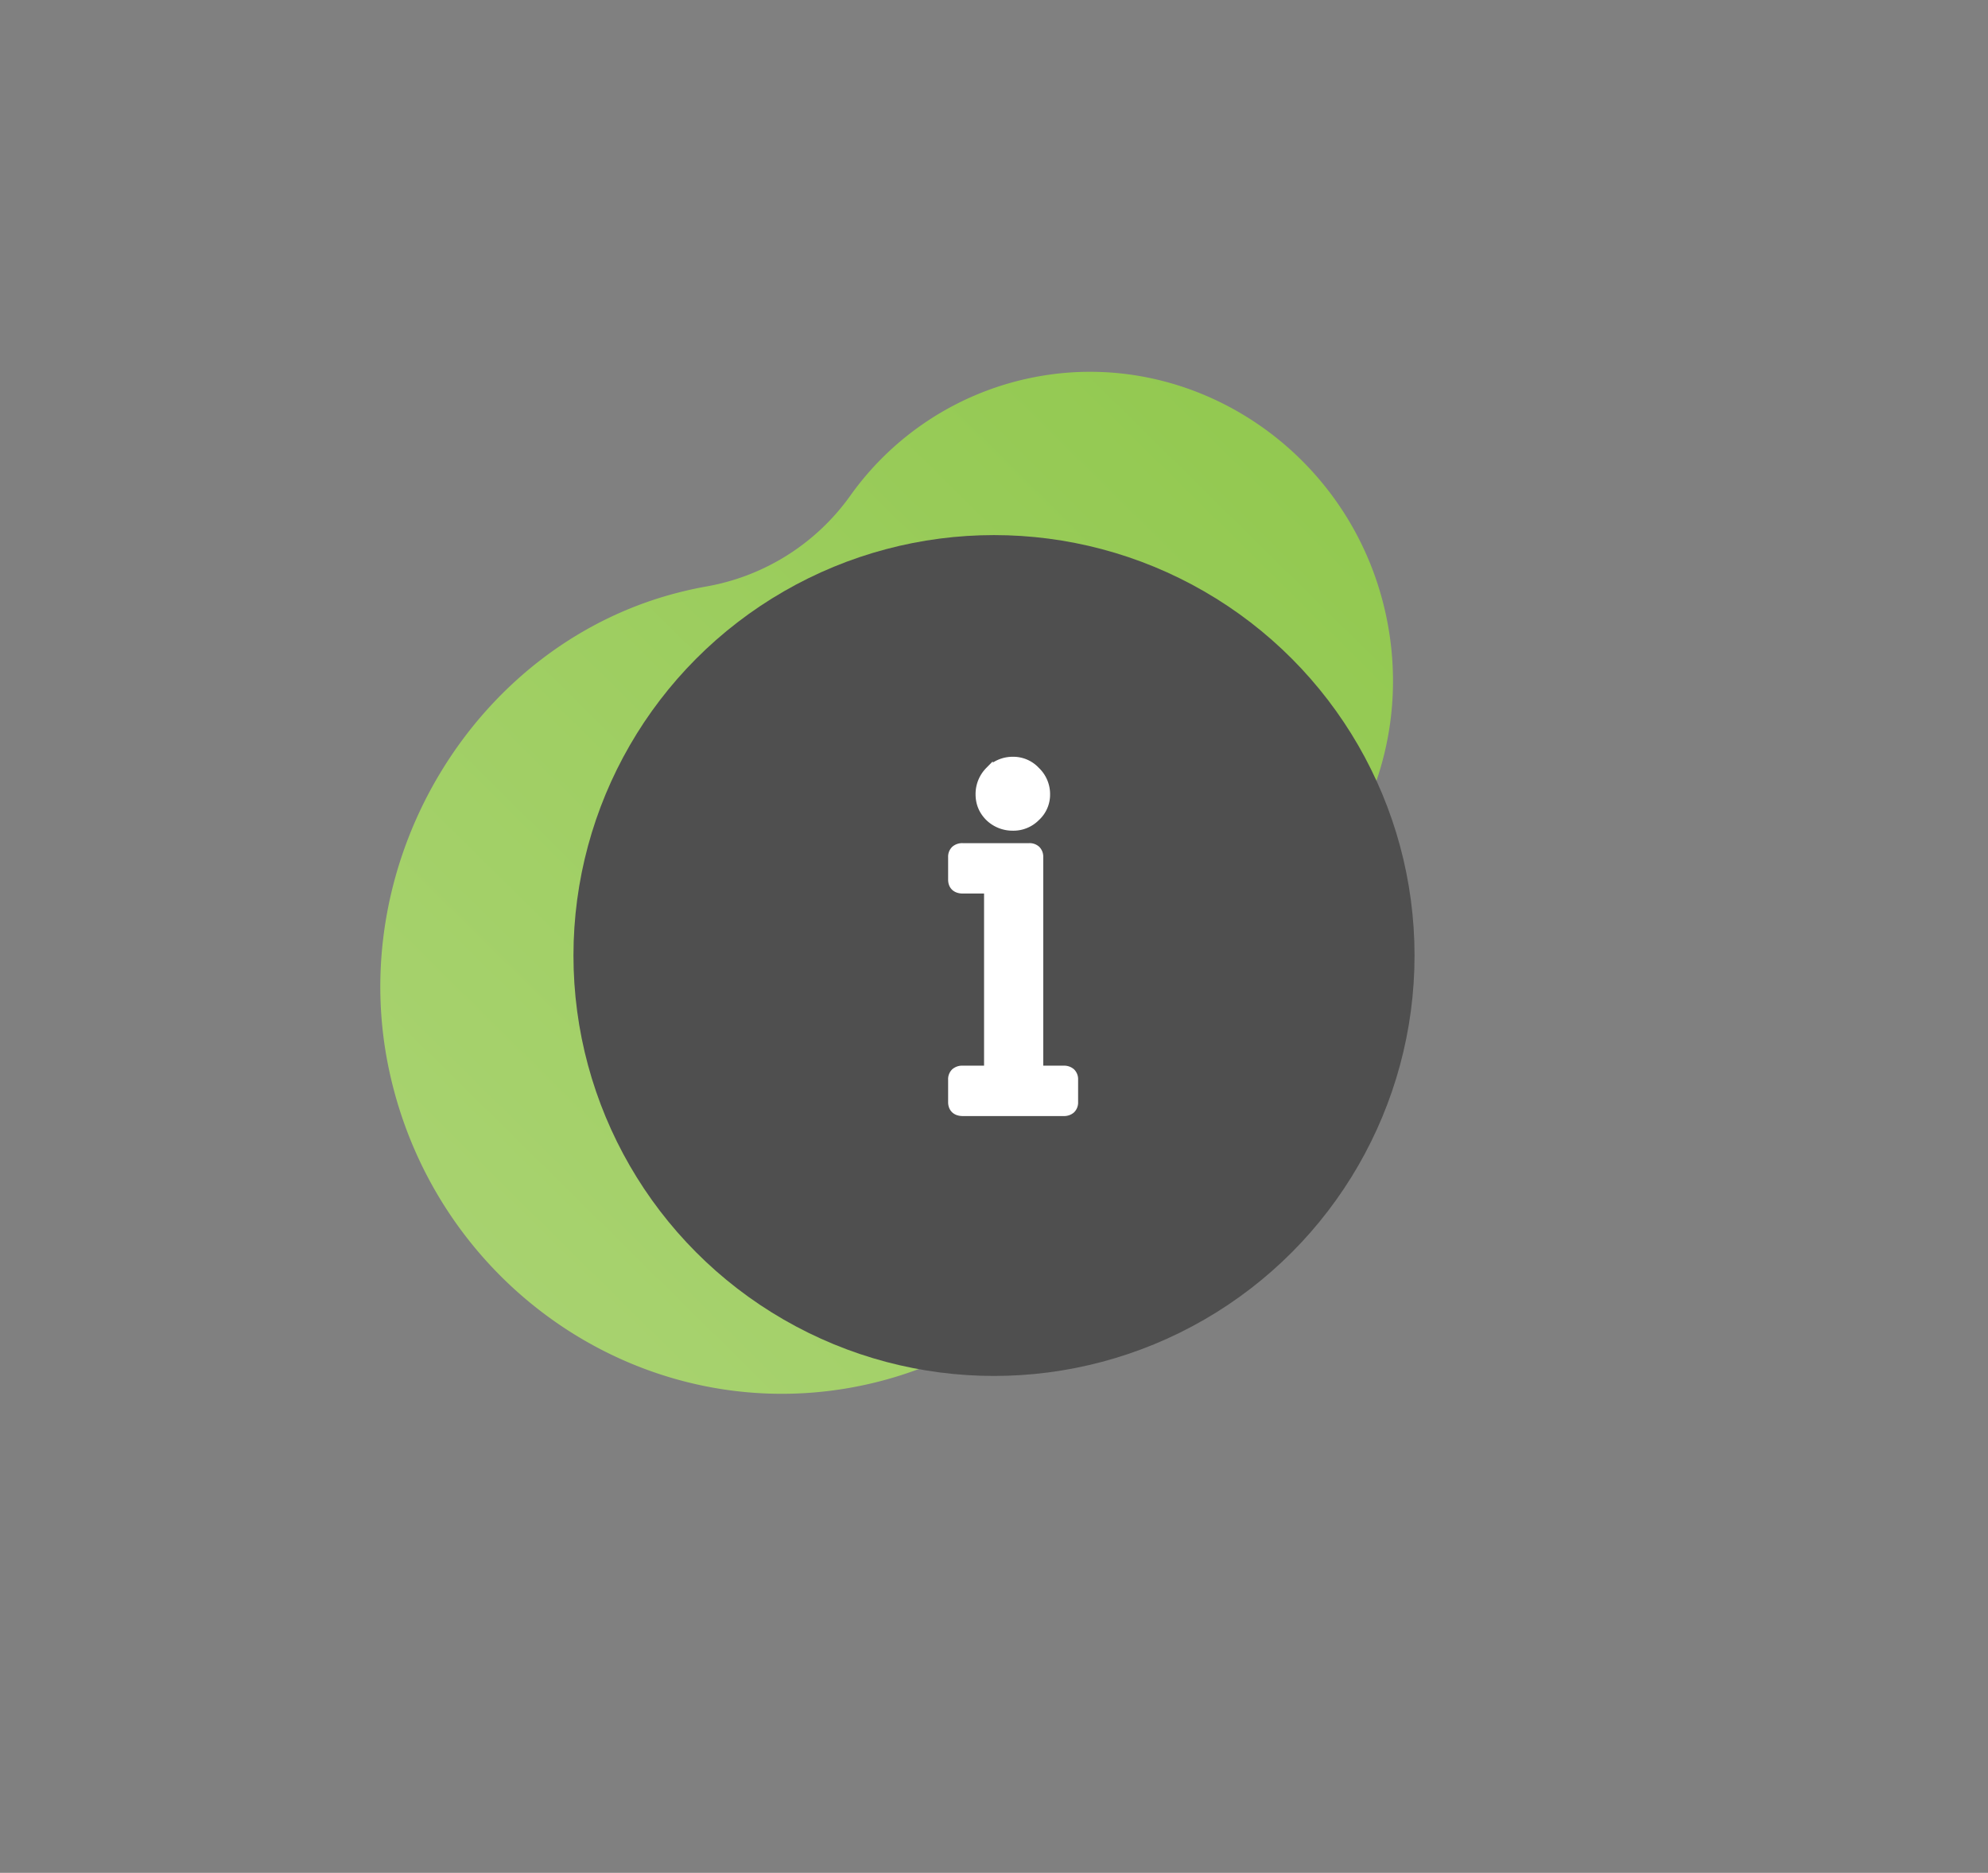
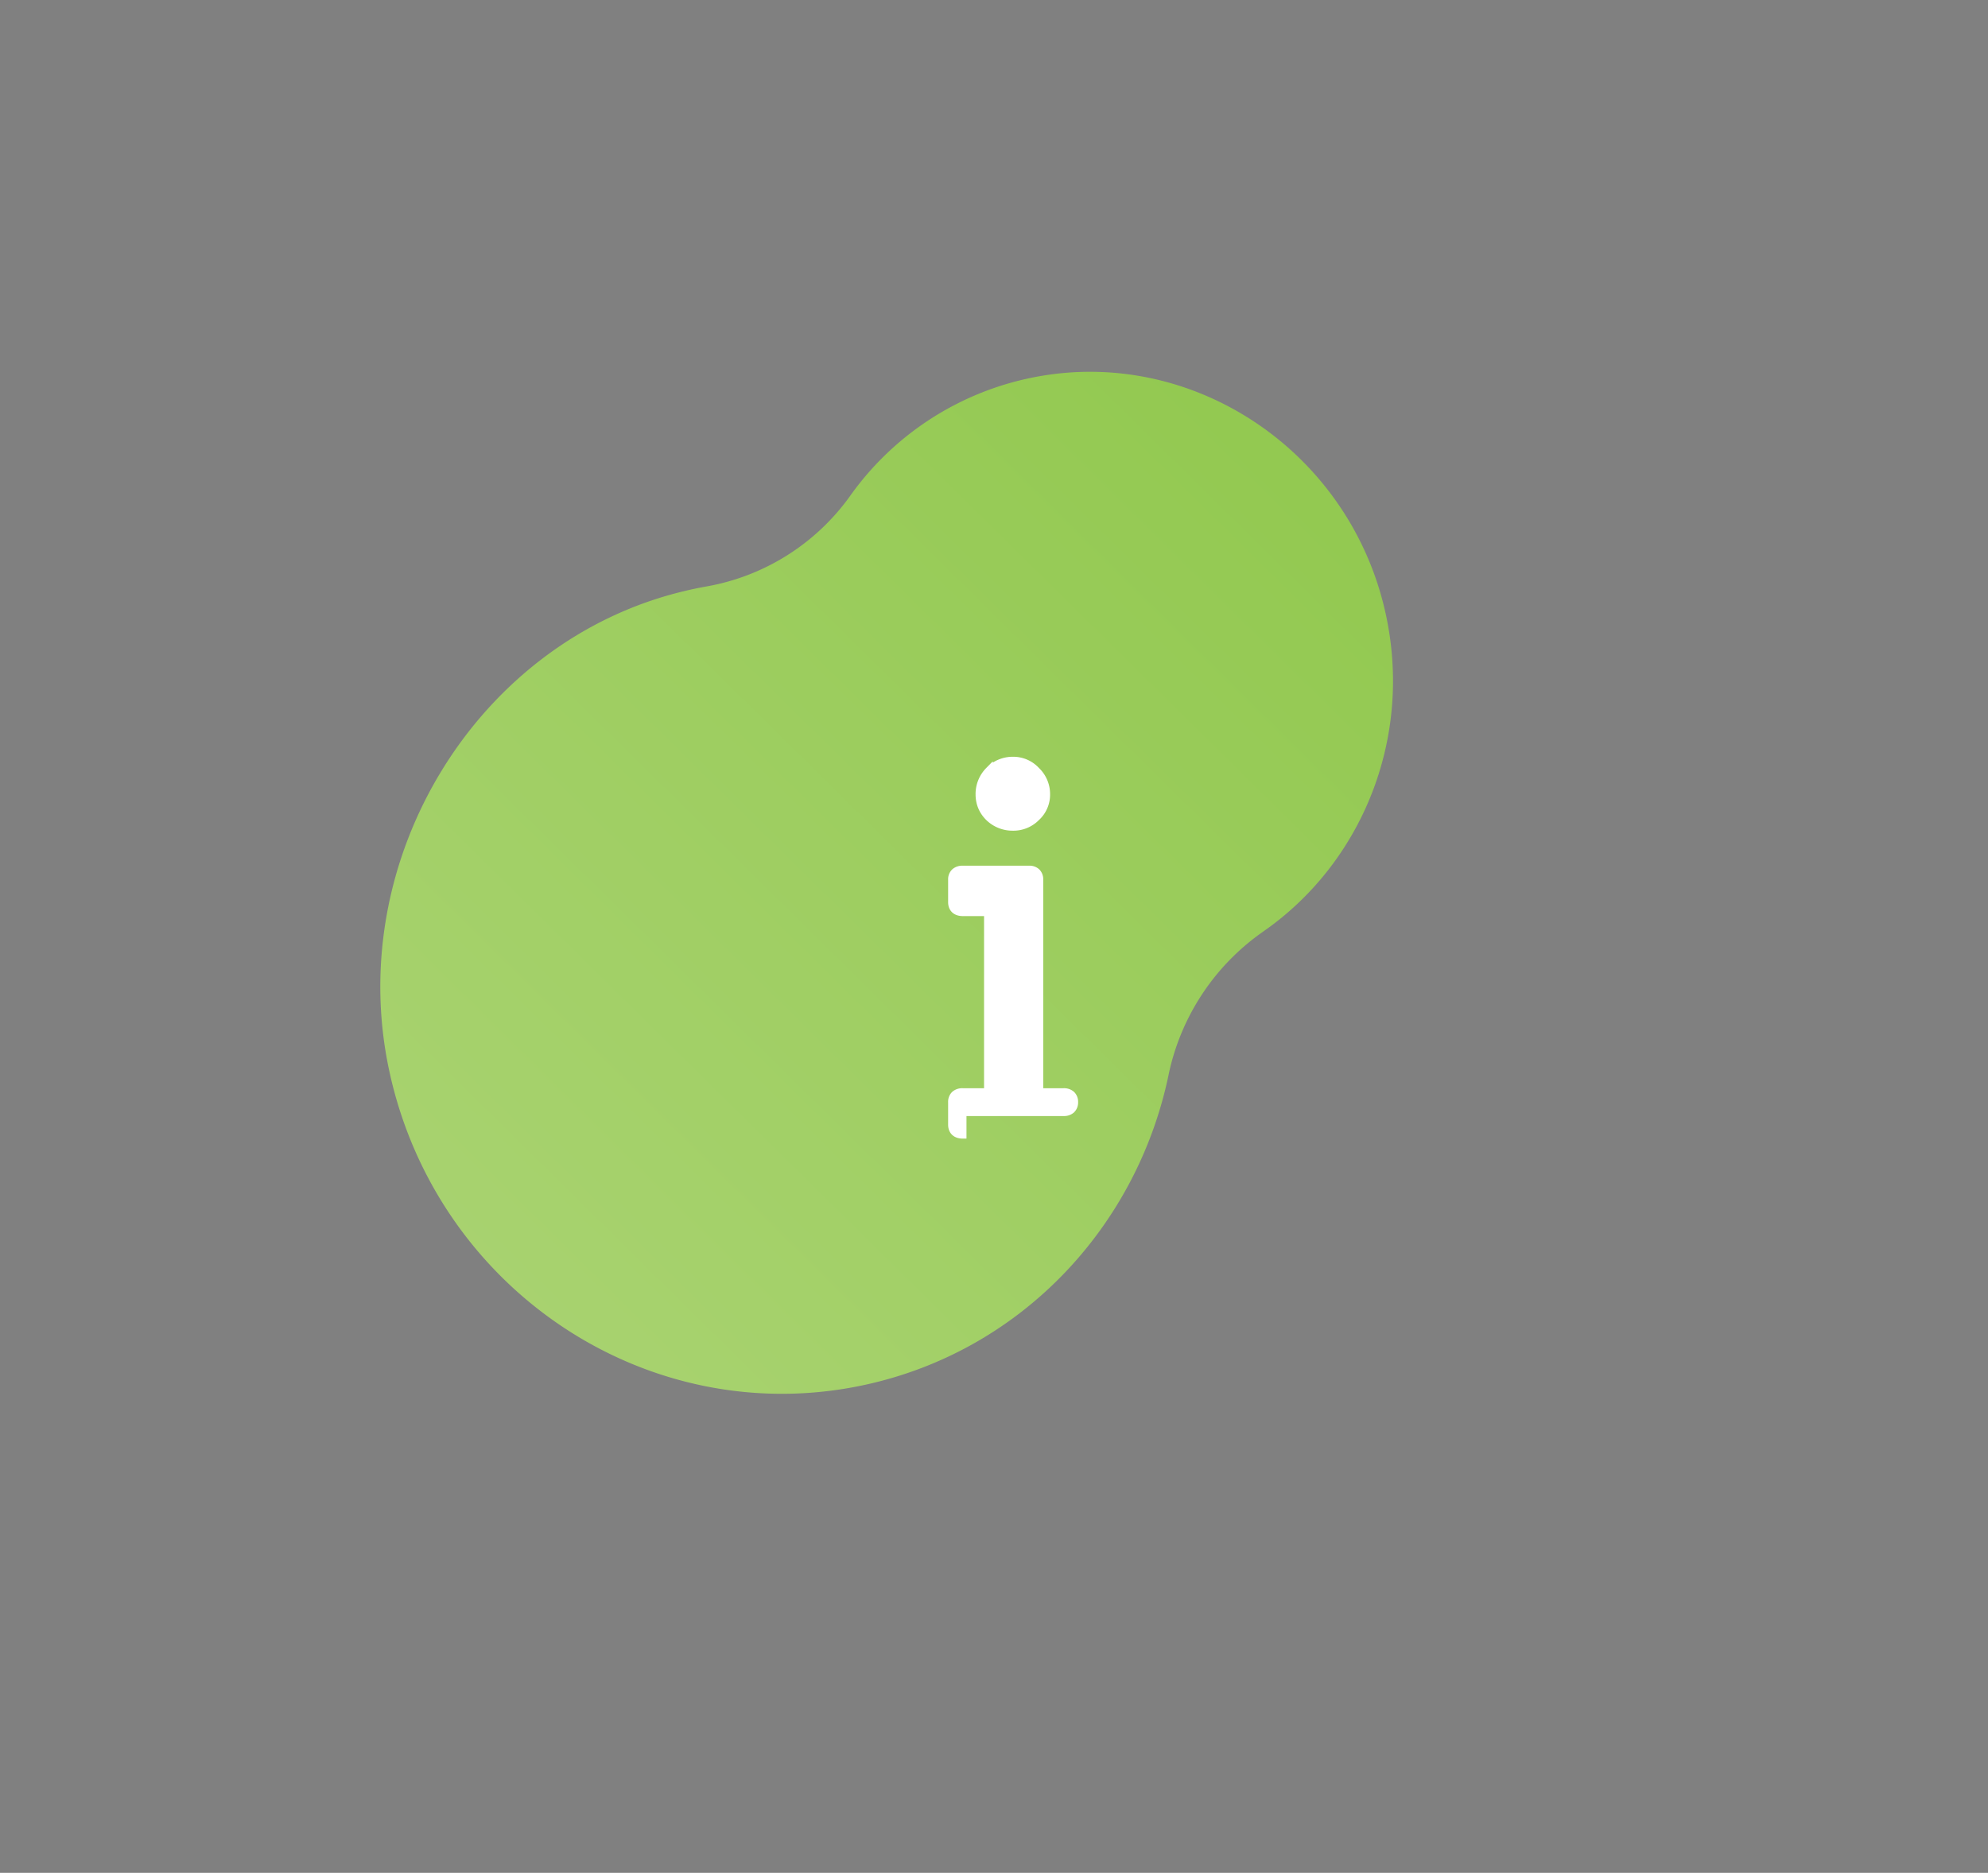
<svg xmlns="http://www.w3.org/2000/svg" width="52" height="49" fill="none" viewBox="0 0 52 49">
  <rect x="0" y="0" width="52" height="49" fill="#808080" stroke="none" />
  <path fill="url(#a)" d="M33.04 24.374c2.564-1.779 3.933-5.04 3.2-8.34-.934-4.21-5.007-6.959-9.151-6.172a7.712 7.712 0 0 0-4.863 3.128 5.87 5.87 0 0 1-3.759 2.356c-.2.036-.4.078-.6.127-5.392 1.303-8.882 7.011-7.683 12.555 1.243 5.745 6.804 9.42 12.425 8.208 4.12-.89 7.129-4.157 7.955-8.102a6.075 6.075 0 0 1 2.477-3.76z" />
-   <circle cx="26" cy="25" r="11" fill="#4F4F4F" />
-   <path fill="#fff" stroke="#fff" stroke-width=".2" d="m25.87 21.386.002.002a.884.884 0 0 0 .621.246.837.837 0 0 0 .609-.247.803.803 0 0 0 .265-.606.846.846 0 0 0-.263-.618.815.815 0 0 0-.61-.263.86.86 0 0 0-.624.262l-.002.002a.87.87 0 0 0-.25.617c0 .236.085.44.252.605zm-.69 7.714h2.64a.292.292 0 0 0 .203-.067.258.258 0 0 0 .077-.197v-.59a.258.258 0 0 0-.077-.197.292.292 0 0 0-.203-.067h-.632v-5.557a.265.265 0 0 0-.072-.195.269.269 0 0 0-.194-.07H25.18a.292.292 0 0 0-.203.068.258.258 0 0 0-.077.197v.589c0 .072.02.145.077.197.056.05.13.067.203.067h.66v4.704h-.66a.292.292 0 0 0-.203.067.258.258 0 0 0-.077.198v.589c0 .072.02.144.077.197.056.05.13.067.203.067z" />
+   <path fill="#fff" stroke="#fff" stroke-width=".2" d="m25.87 21.386.002.002a.884.884 0 0 0 .621.246.837.837 0 0 0 .609-.247.803.803 0 0 0 .265-.606.846.846 0 0 0-.263-.618.815.815 0 0 0-.61-.263.86.86 0 0 0-.624.262l-.002.002a.87.87 0 0 0-.25.617c0 .236.085.44.252.605zm-.69 7.714h2.64a.292.292 0 0 0 .203-.067.258.258 0 0 0 .077-.197a.258.258 0 0 0-.077-.197.292.292 0 0 0-.203-.067h-.632v-5.557a.265.265 0 0 0-.072-.195.269.269 0 0 0-.194-.07H25.18a.292.292 0 0 0-.203.068.258.258 0 0 0-.077.197v.589c0 .072.02.145.077.197.056.05.13.067.203.067h.66v4.704h-.66a.292.292 0 0 0-.203.067.258.258 0 0 0-.077.198v.589c0 .072.02.144.077.197.056.05.13.067.203.067z" />
  <defs>
    <linearGradient id="a" x1="35.302" x2="11.441" y1="10.074" y2="34.272" gradientUnits="userSpaceOnUse">
      <stop stop-color="#91C84E" />
      <stop offset="1" stop-color="#A9D371" />
    </linearGradient>
  </defs>
</svg>